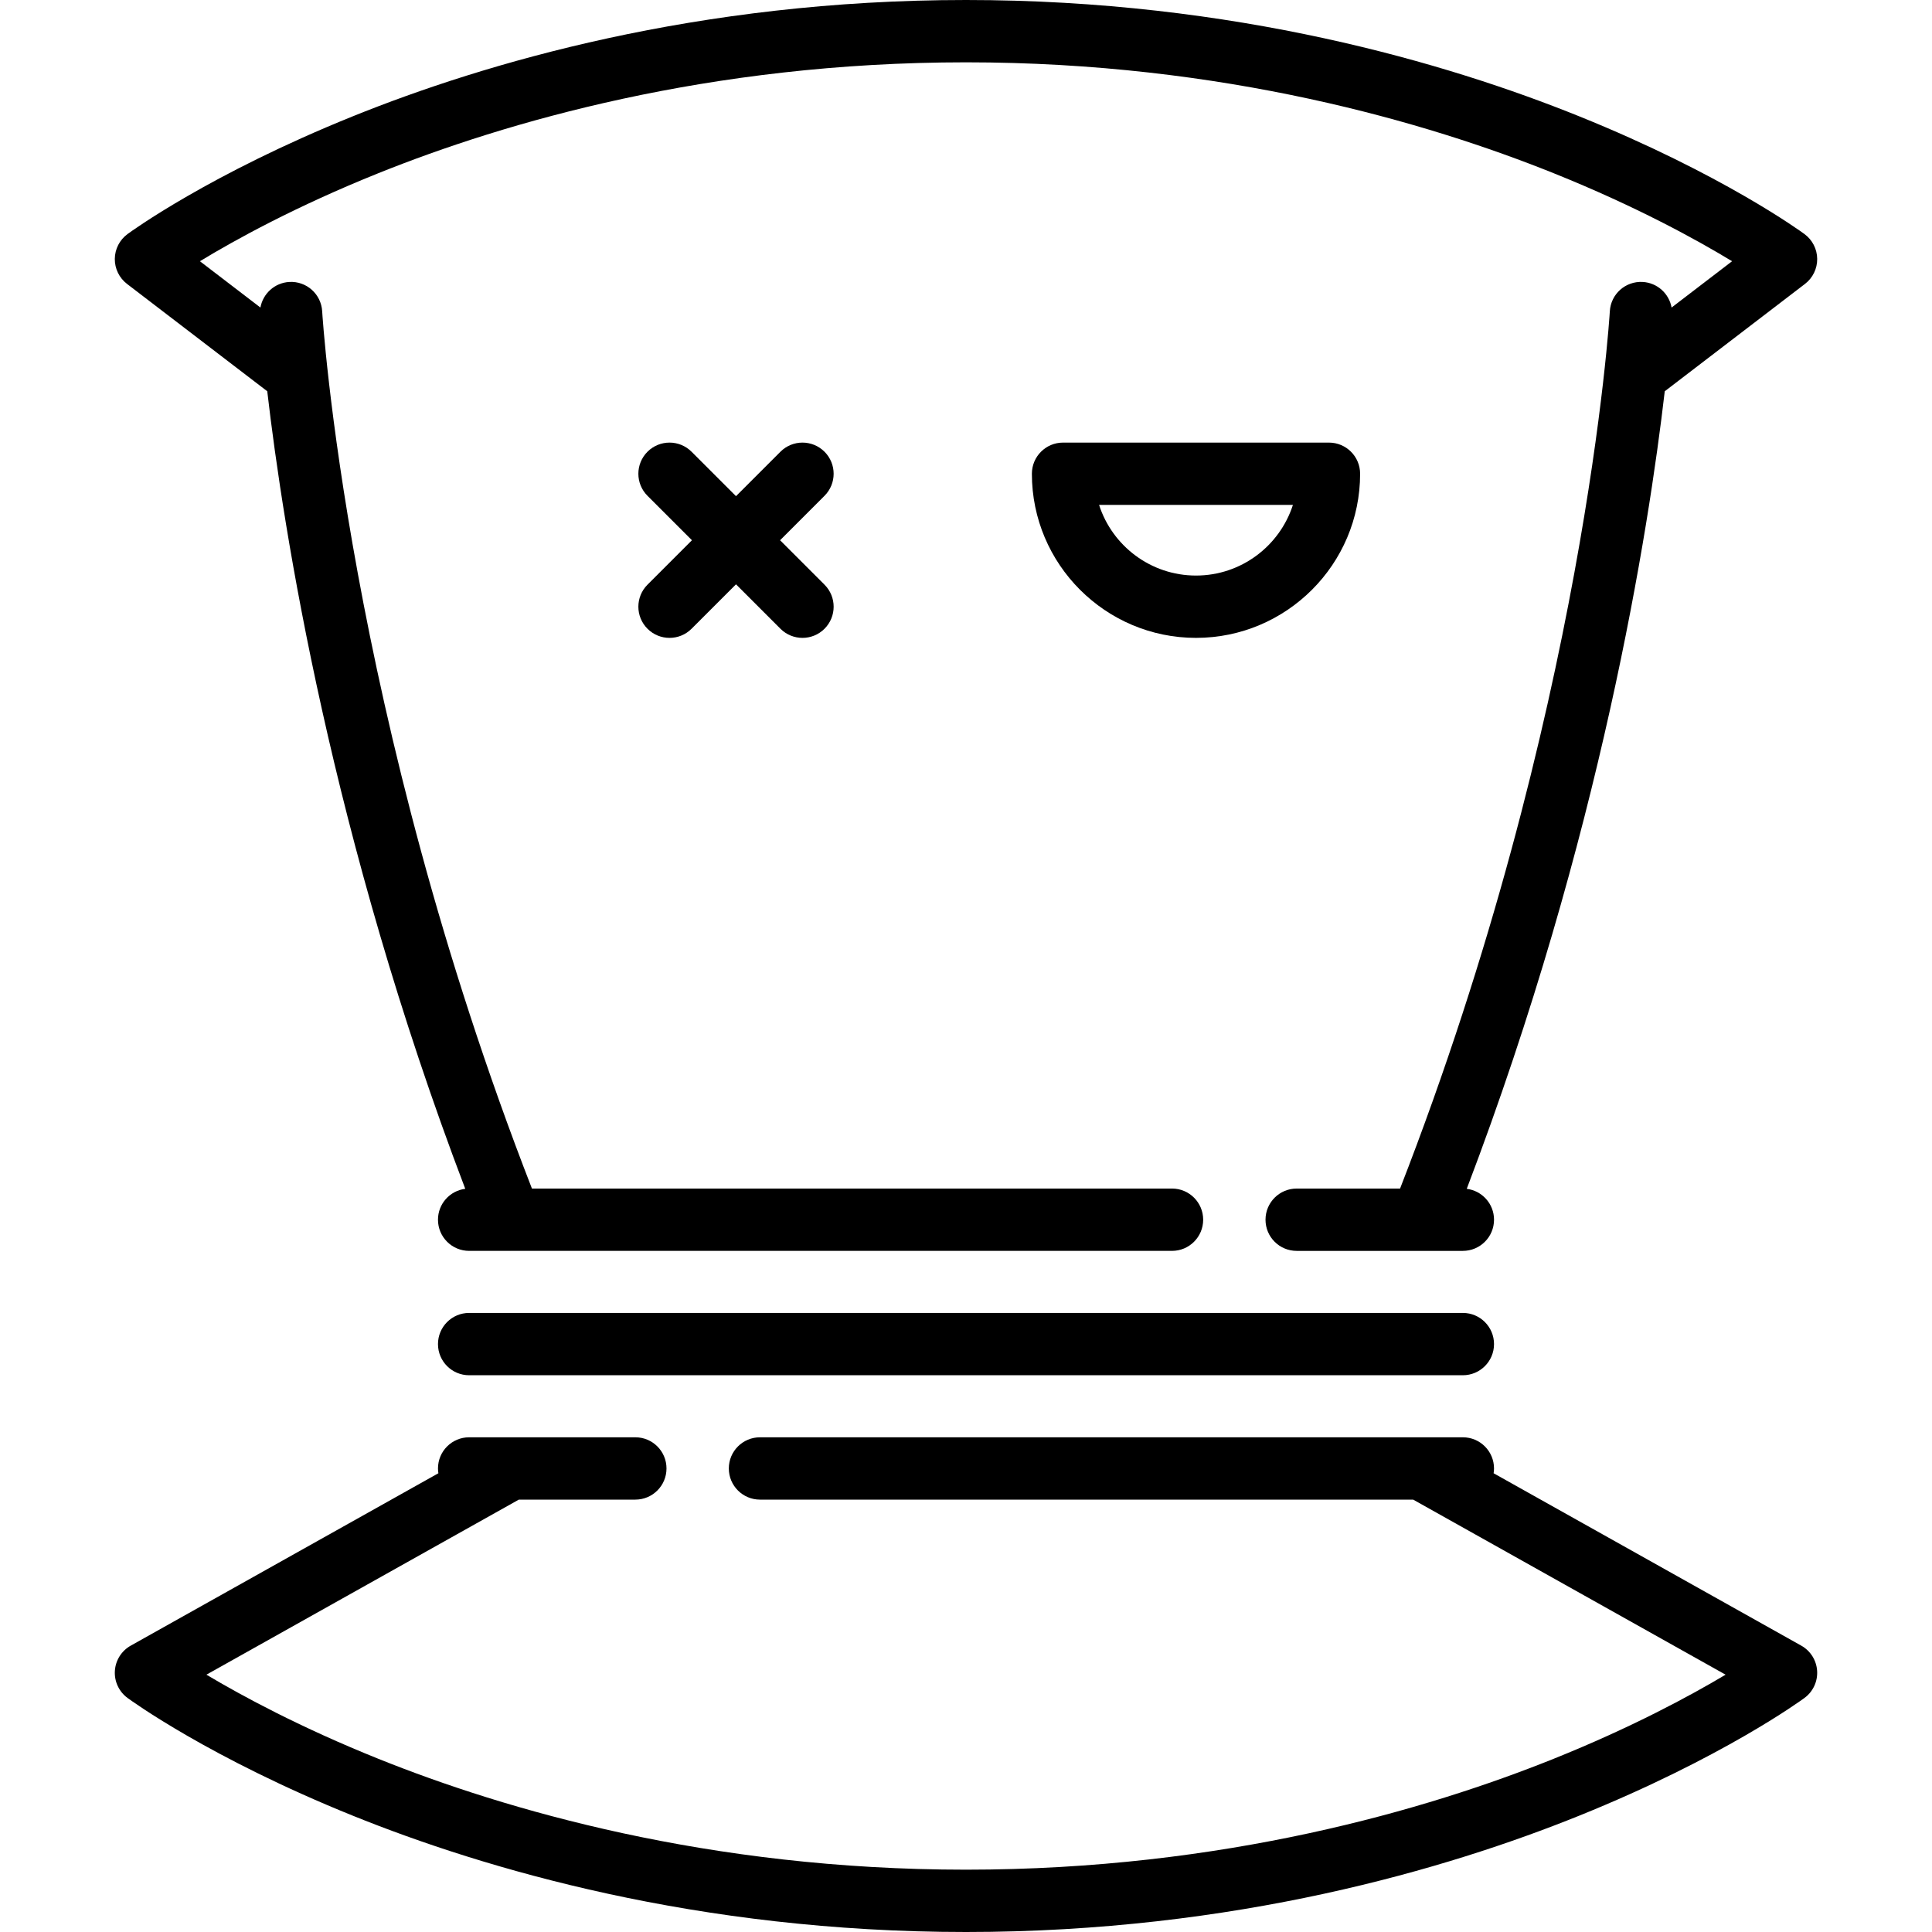
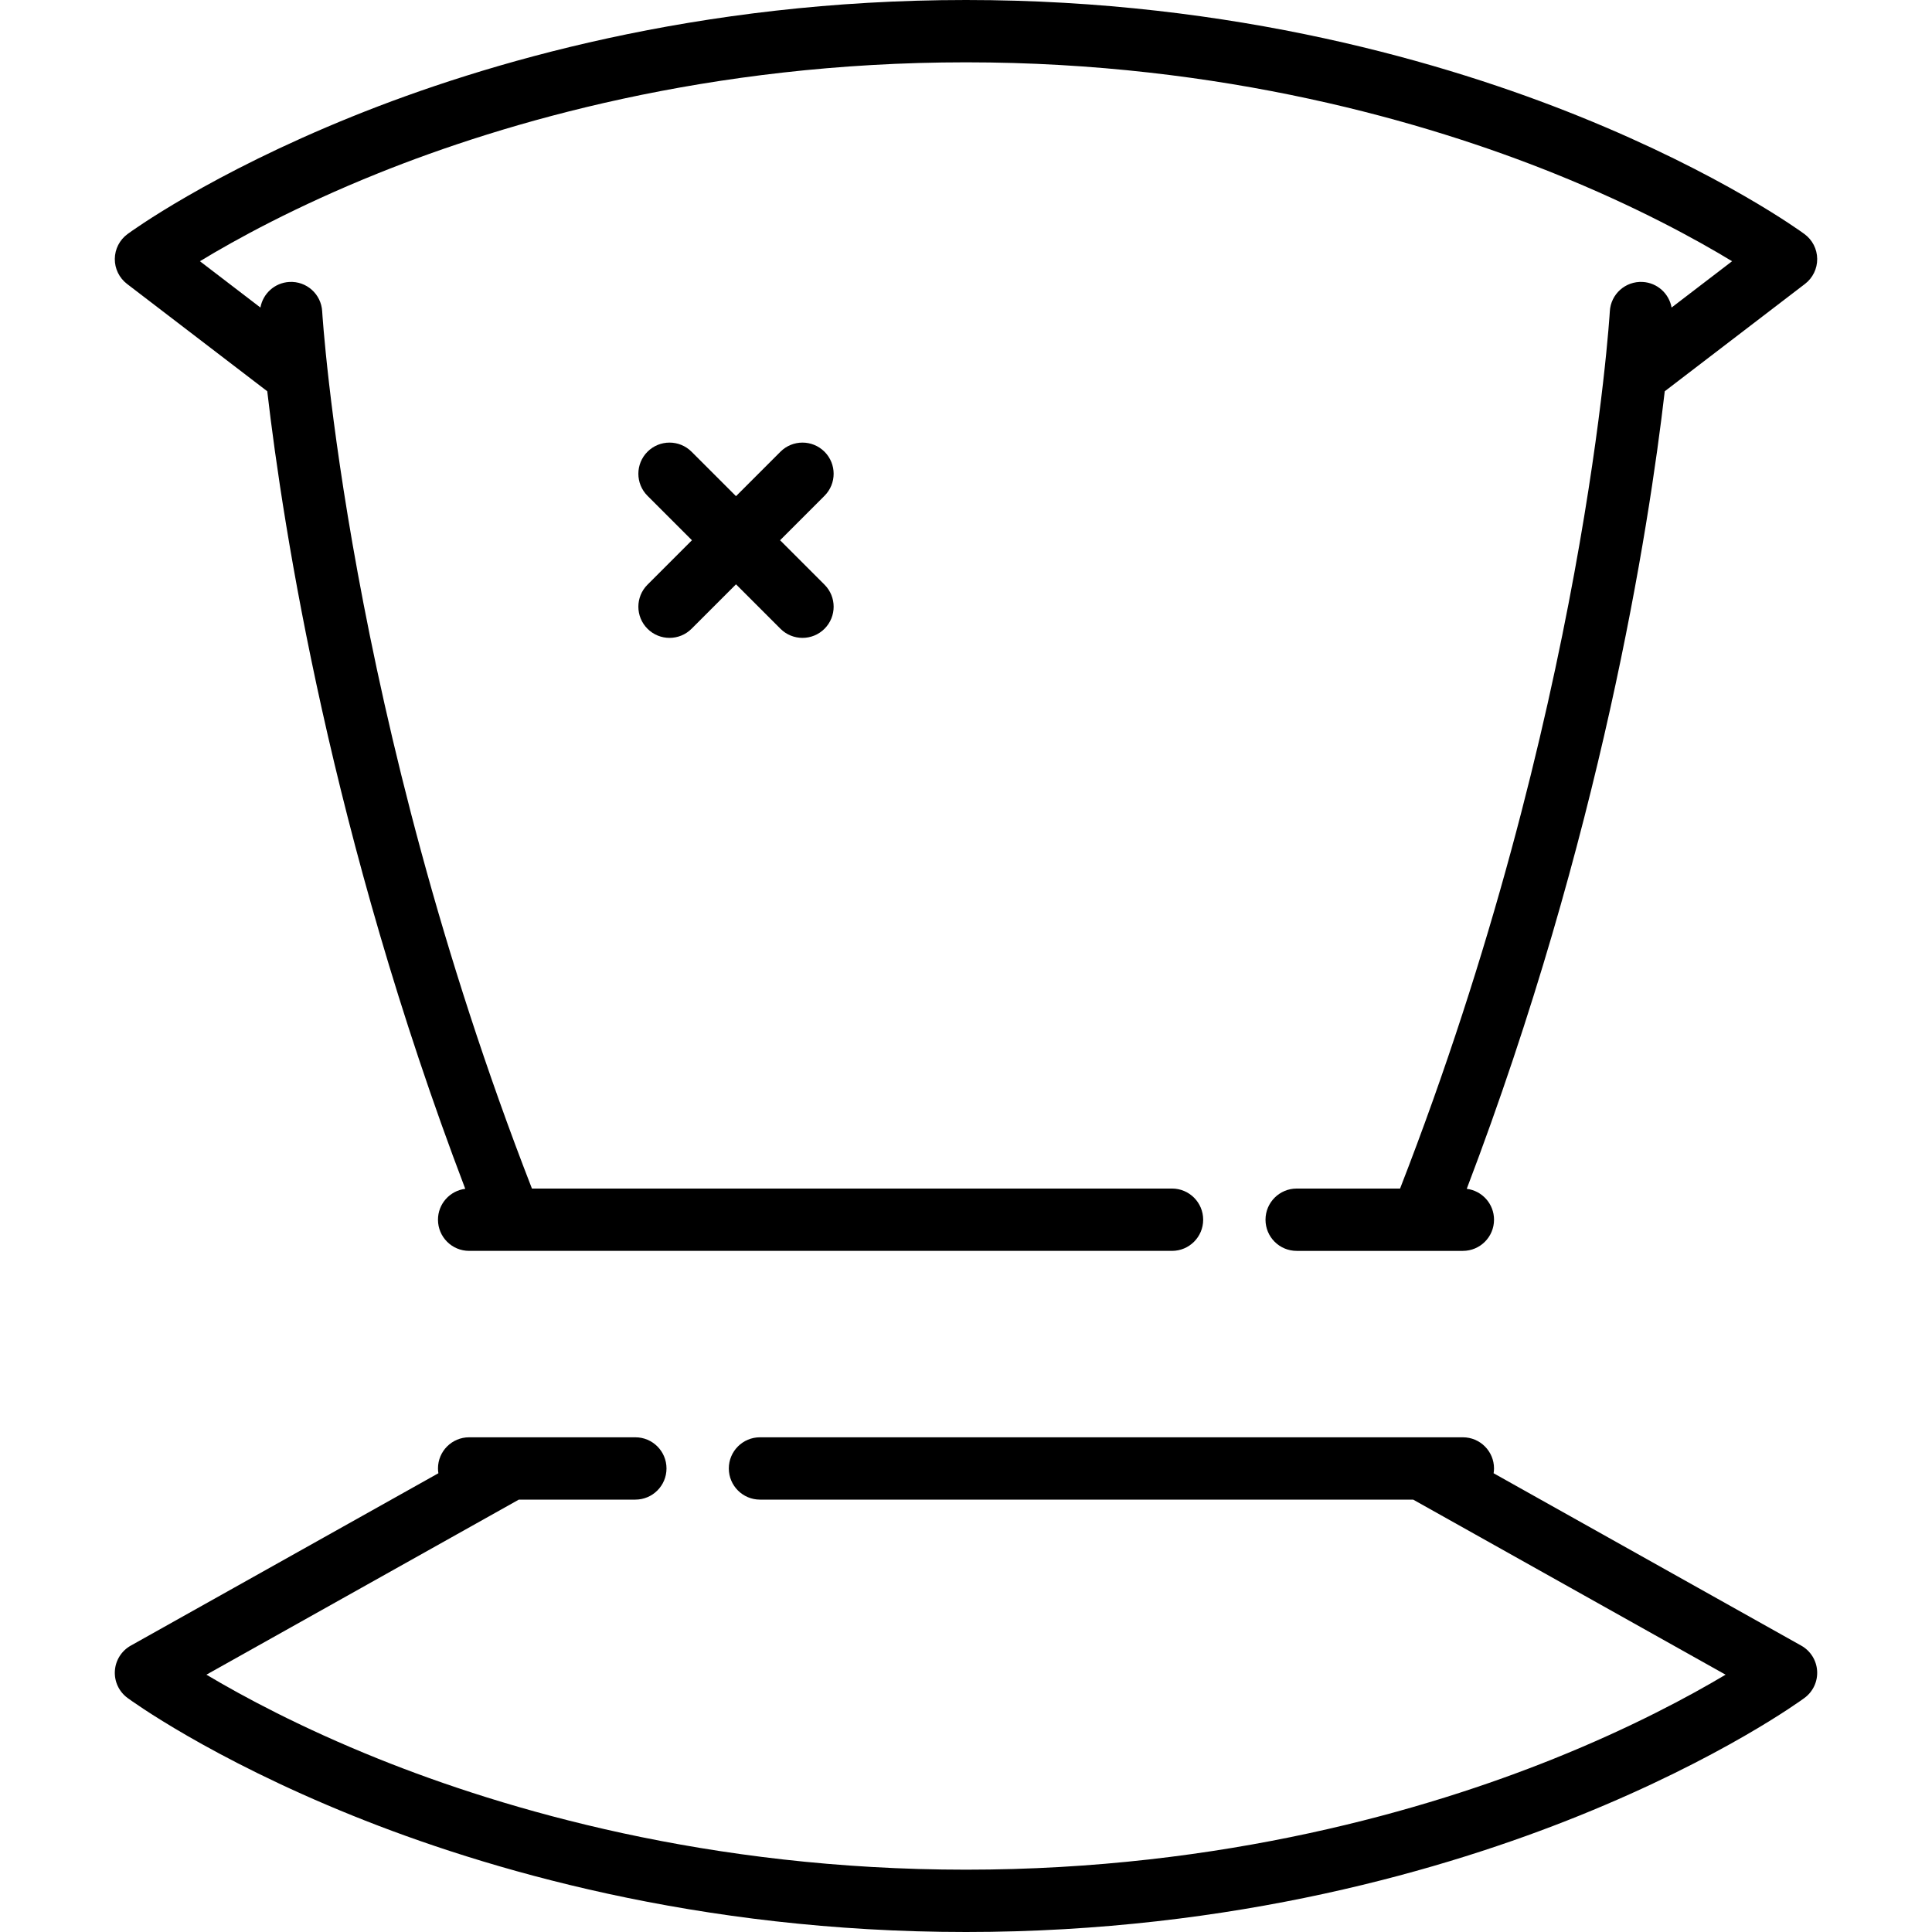
<svg xmlns="http://www.w3.org/2000/svg" fill="#000000" height="800px" width="800px" version="1.1" id="Capa_1" viewBox="0 0 465 465" xml:space="preserve">
  <g>
-     <path d="M352.085,315.999h-239.17c-4.143,0-7.5,3.358-7.5,7.5s3.357,7.5,7.5,7.5h239.17c4.143,0,7.5-3.358,7.5-7.5   S356.228,315.999,352.085,315.999z" />
    <path d="M433.533,396.079l-74.046-41.492c0.058-0.377,0.098-0.761,0.098-1.154c0-4.142-3.357-7.5-7.5-7.5h-9.875   c-0.019,0-0.038,0-0.057,0H182.915c-4.143,0-7.5,3.358-7.5,7.5s3.357,7.5,7.5,7.5h157.212l75.192,42.134   c-8.657,5.16-22.693,12.737-41.406,20.255C343.618,435.493,294.493,450,232.5,450s-111.118-14.507-141.412-26.678   c-18.715-7.519-32.751-15.096-41.406-20.255l75.192-42.134h28.042c4.143,0,7.5-3.358,7.5-7.5s-3.357-7.5-7.5-7.5h-40   c-4.143,0-7.5,3.358-7.5,7.5c0,0.394,0.039,0.777,0.098,1.154l-74.046,41.492c-2.224,1.246-3.661,3.535-3.819,6.078   c-0.158,2.543,0.986,4.993,3.038,6.504c0.791,0.583,19.785,14.441,54.252,28.354C116.561,449.782,167.832,465,232.5,465   s115.939-15.218,147.563-27.984c34.467-13.914,53.461-27.771,54.252-28.354c2.052-1.511,3.196-3.961,3.038-6.504   C437.194,399.614,435.757,397.325,433.533,396.079z" />
-     <path d="M327.357,114.026c0-4.142-3.357-7.5-7.5-7.5h-64c-4.143,0-7.5,3.358-7.5,7.5c0,21.78,17.72,39.5,39.5,39.5   S327.357,135.807,327.357,114.026z M287.857,138.526c-10.895,0-20.151-7.147-23.326-17h46.652   C308.009,131.379,298.752,138.526,287.857,138.526z" />
    <path d="M198.446,108.723c-2.93-2.929-7.678-2.929-10.607,0l-10.696,10.696l-10.696-10.696c-2.93-2.929-7.678-2.929-10.607,0   c-2.929,2.929-2.929,7.678,0,10.606l10.697,10.697l-10.697,10.697c-2.929,2.929-2.929,7.678,0,10.606   c1.465,1.464,3.385,2.197,5.304,2.197s3.839-0.732,5.304-2.197l10.696-10.696l10.696,10.696c1.465,1.464,3.385,2.197,5.304,2.197   s3.839-0.732,5.304-2.197c2.929-2.929,2.929-7.678,0-10.606l-10.697-10.697l10.697-10.697   C201.375,116.401,201.375,111.652,198.446,108.723z" />
    <path d="M30.574,68.333l33.75,25.836c3.84,33.113,15.389,107.234,47.656,191.96c-3.701,0.461-6.566,3.611-6.566,7.436   c0,4.142,3.357,7.5,7.5,7.5h9.976c0.009,0,0.017,0.002,0.026,0.002c0.014,0,0.028-0.002,0.042-0.002h159.126   c4.143,0,7.5-3.358,7.5-7.5s-3.357-7.5-7.5-7.5H128.028C83.507,171.688,77.598,75.892,77.543,74.924   c-0.236-4.134-3.77-7.3-7.913-7.062c-3.535,0.2-6.351,2.82-6.95,6.158L48.119,62.874c8.479-5.151,23.084-13.207,42.969-21.196   C121.382,29.507,170.507,15,232.5,15s111.118,14.507,141.412,26.678c19.887,7.99,34.491,16.046,42.97,21.196l-14.561,11.147   c-0.599-3.34-3.417-5.96-6.952-6.16c-4.158-0.229-7.678,2.93-7.911,7.065c-0.054,0.966-5.906,96.619-50.485,211.14h-24.887   c-4.143,0-7.5,3.358-7.5,7.5s3.357,7.5,7.5,7.5h29.956c0.014,0,0.028,0.002,0.042,0.002c0.009,0,0.017-0.002,0.026-0.002h9.976   c4.143,0,7.5-3.358,7.5-7.5c0-3.825-2.865-6.975-6.566-7.436c32.267-84.727,43.817-158.847,47.656-191.96l33.75-25.836   c1.874-1.434,2.963-3.666,2.941-6.025c-0.022-2.359-1.152-4.57-3.053-5.97c-0.791-0.583-19.785-14.441-54.252-28.354   C348.439,15.218,297.168,0,232.5,0S116.561,15.218,84.938,27.984C50.471,41.898,31.477,55.756,30.686,56.339   c-1.9,1.399-3.03,3.61-3.053,5.97C27.611,64.667,28.7,66.899,30.574,68.333z" />
  </g>
</svg>